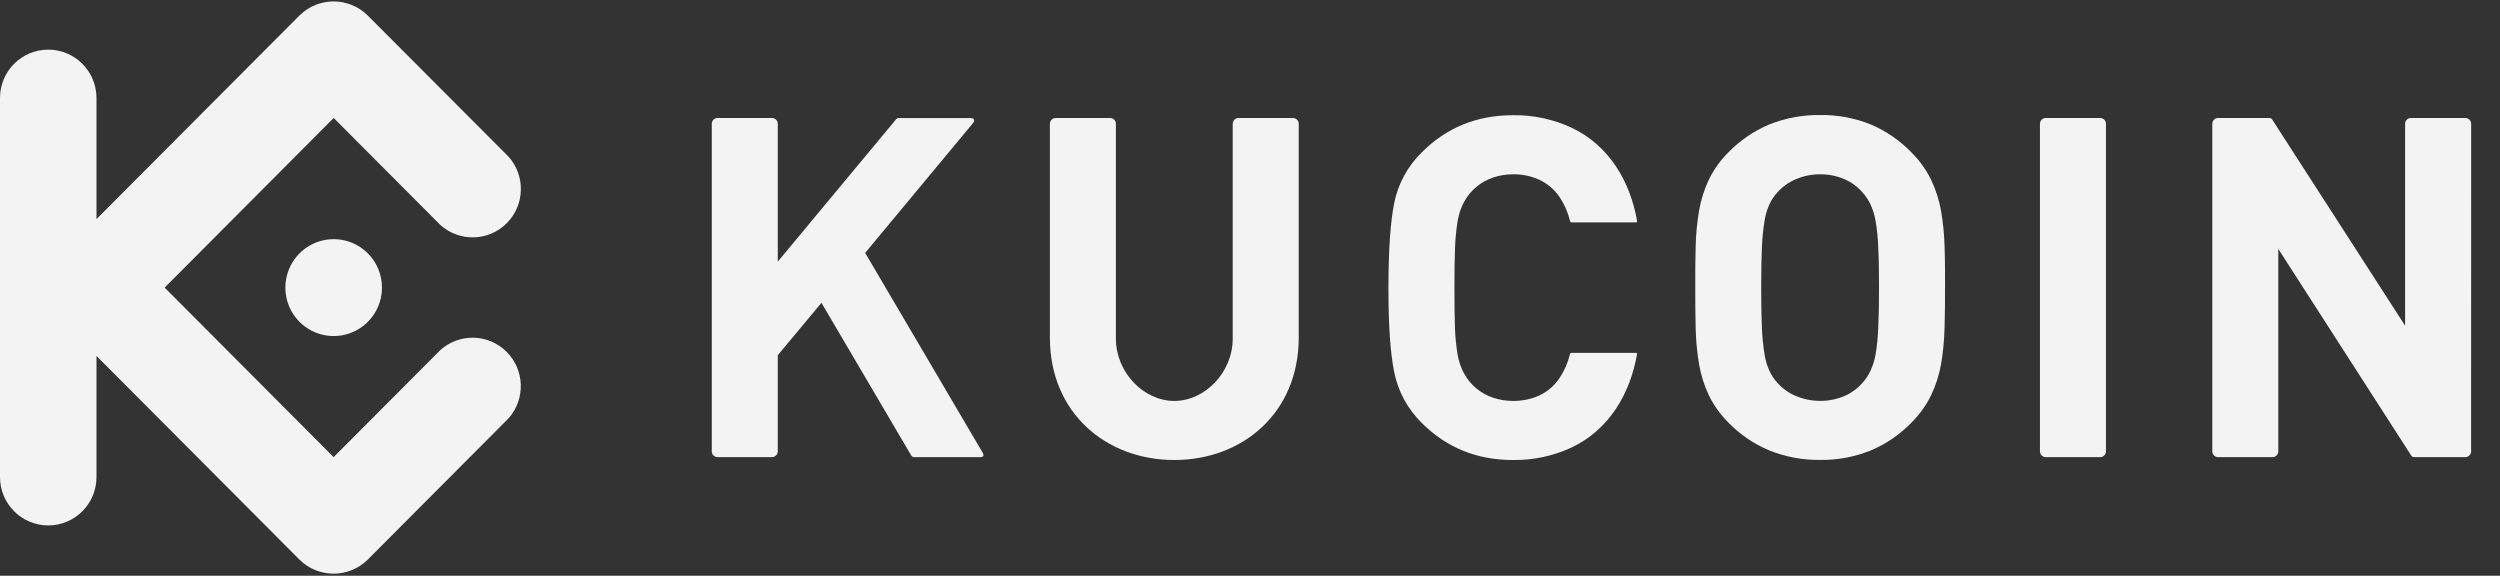
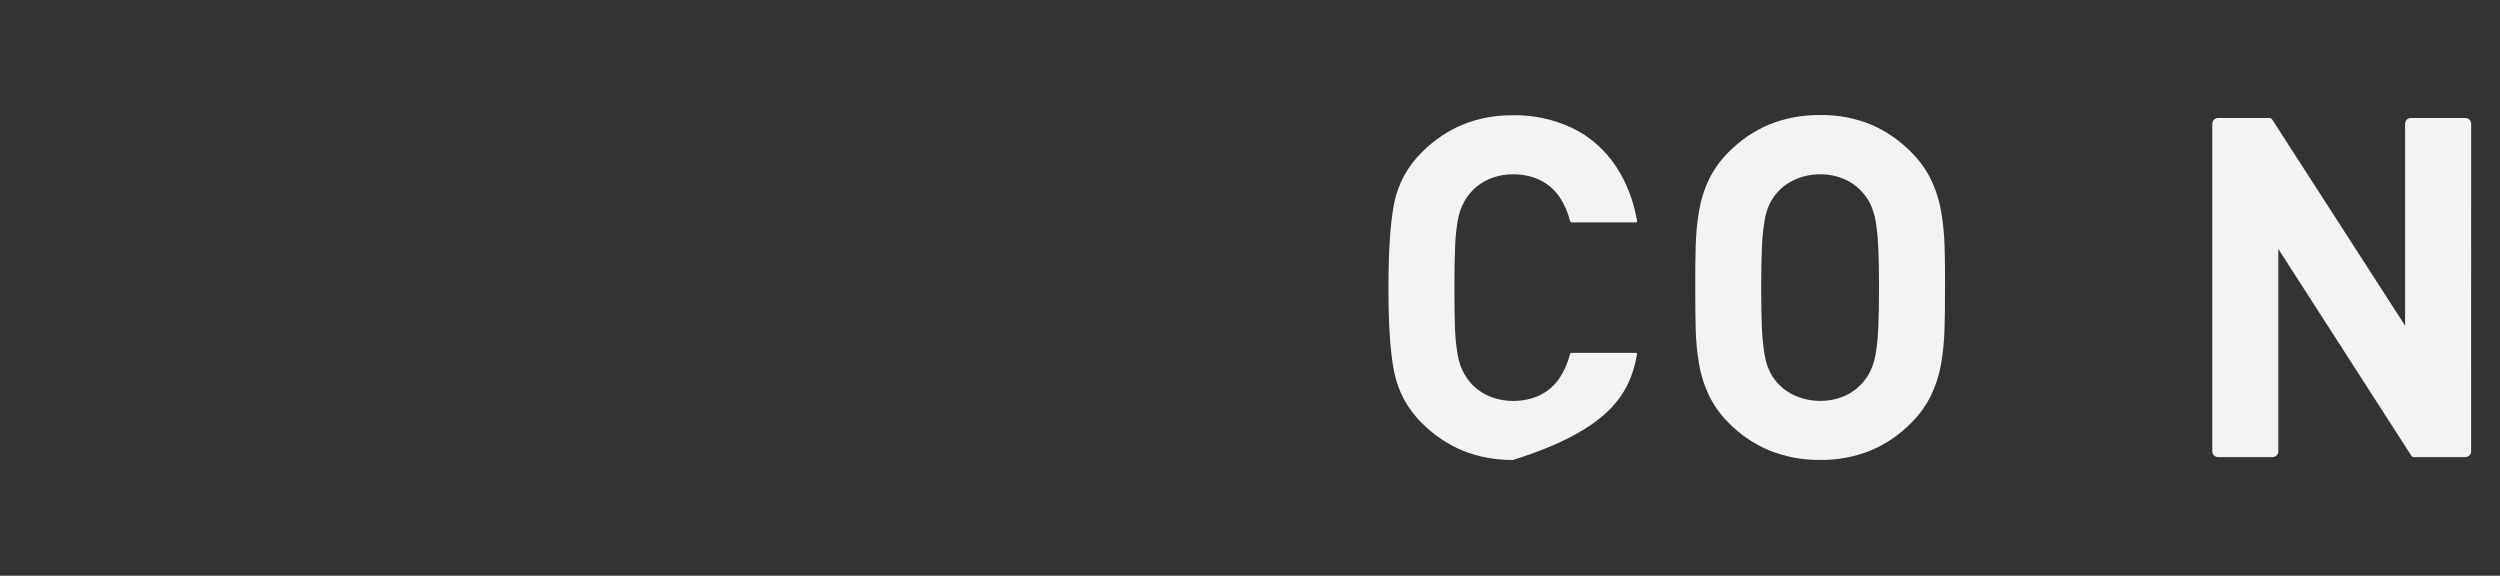
<svg xmlns="http://www.w3.org/2000/svg" width="165" height="38" viewBox="0 0 165 38" fill="none">
  <rect x="0" y="0" width="165" height="38" fill="#333333" stroke="none" />
  <g clip-path="url(#clip0_6251_6044)">
    <path d="M128.373 18.982C128.373 18.018 128.373 17.11 128.342 16.273C128.321 15.482 128.243 14.694 128.109 13.915C127.983 13.203 127.761 12.512 127.45 11.861C127.121 11.189 126.681 10.578 126.149 10.053C125.395 9.278 124.497 8.658 123.506 8.227C122.435 7.791 121.287 7.575 120.131 7.592C118.97 7.577 117.818 7.792 116.741 8.227C115.744 8.652 114.841 9.27 114.083 10.045C113.552 10.569 113.114 11.181 112.787 11.852C112.478 12.504 112.26 13.195 112.139 13.906C112.008 14.686 111.932 15.474 111.914 16.264C111.893 17.102 111.883 18.009 111.888 18.974C111.893 19.938 111.888 20.838 111.914 21.682C111.932 22.472 112.008 23.26 112.139 24.039C112.26 24.75 112.478 25.442 112.787 26.093C113.115 26.764 113.553 27.375 114.083 27.901C114.84 28.677 115.744 29.293 116.741 29.715C117.817 30.152 118.97 30.369 120.131 30.354C121.287 30.371 122.435 30.154 123.506 29.715C124.497 29.29 125.395 28.674 126.149 27.901C126.68 27.375 127.119 26.764 127.45 26.093C127.761 25.442 127.983 24.751 128.109 24.039C128.241 23.262 128.318 22.477 128.339 21.689C128.364 20.845 128.377 19.943 128.37 18.98L128.373 18.982ZM124.015 18.982C124.015 20.051 123.999 20.941 123.963 21.649C123.943 22.23 123.885 22.809 123.79 23.383C123.725 23.766 123.609 24.137 123.444 24.488C123.311 24.771 123.136 25.033 122.925 25.264C122.601 25.637 122.198 25.933 121.746 26.131C121.237 26.35 120.689 26.461 120.136 26.457C119.58 26.46 119.029 26.349 118.517 26.131C118.054 25.937 117.64 25.64 117.306 25.264C117.095 25.034 116.92 24.772 116.788 24.488C116.627 24.137 116.517 23.765 116.459 23.383C116.367 22.809 116.309 22.23 116.286 21.649C116.255 20.941 116.239 20.052 116.239 18.982C116.239 17.914 116.255 17.022 116.286 16.314C116.309 15.733 116.367 15.154 116.459 14.579C116.517 14.197 116.627 13.826 116.788 13.474C116.92 13.191 117.095 12.929 117.306 12.699C117.641 12.323 118.054 12.027 118.517 11.832C119.028 11.611 119.579 11.5 120.136 11.505C120.689 11.5 121.238 11.611 121.746 11.832C122.198 12.03 122.6 12.327 122.925 12.699C123.135 12.931 123.31 13.192 123.444 13.474C123.609 13.825 123.725 14.197 123.79 14.579C123.885 15.153 123.943 15.733 123.963 16.314C124.001 17.02 124.015 17.912 124.015 18.982Z" fill="#F3F3F3" />
    <path d="M163.097 8.171C163.095 7.96 162.925 7.789 162.715 7.787H159.119C158.908 7.788 158.738 7.959 158.737 8.171V21.494L149.969 7.895C149.91 7.803 149.858 7.787 149.728 7.787H146.394C146.184 7.79 146.015 7.96 146.012 8.171V29.789C146.015 30 146.184 30.169 146.394 30.171H149.988C150.197 30.17 150.367 30 150.368 29.789V16.431L159.138 30.062C159.199 30.154 159.247 30.169 159.379 30.169H162.711C162.921 30.168 163.092 29.998 163.093 29.788L163.097 8.171Z" fill="#F3F3F3" />
-     <path d="M138.993 8.171C138.992 7.959 138.822 7.788 138.611 7.787H135.019C134.808 7.788 134.638 7.959 134.637 8.171V29.788C134.638 29.999 134.808 30.17 135.019 30.171H138.611C138.822 30.17 138.992 29.999 138.993 29.788V8.171Z" fill="#F3F3F3" />
-     <path d="M95.992 18.982C95.992 17.906 96.004 17.011 96.035 16.298C96.056 15.717 96.114 15.137 96.208 14.563C96.54 12.638 98.01 11.502 99.886 11.502C101.111 11.512 102.221 11.967 102.93 13.001C103.251 13.483 103.485 14.019 103.622 14.583C103.632 14.642 103.686 14.684 103.746 14.678H107.975C108.035 14.678 108.058 14.636 108.047 14.577C107.586 11.953 106.19 9.595 103.724 8.428C102.512 7.865 101.189 7.583 99.853 7.604C97.472 7.604 95.467 8.421 93.837 10.057C92.906 10.966 92.27 12.137 92.014 13.415C91.765 14.673 91.639 16.528 91.637 18.98C91.635 21.432 91.76 23.287 92.014 24.544C92.268 25.823 92.902 26.996 93.832 27.909C95.461 29.543 97.466 30.36 99.848 30.36C101.183 30.381 102.506 30.1 103.719 29.538C106.185 28.371 107.581 26.013 108.042 23.388C108.053 23.328 108.03 23.288 107.97 23.288H103.739C103.679 23.281 103.625 23.323 103.615 23.383C103.478 23.946 103.244 24.481 102.923 24.963C102.214 26.004 101.104 26.454 99.879 26.462C98.003 26.462 96.533 25.328 96.201 23.402C96.107 22.828 96.049 22.249 96.028 21.667C96.004 20.951 95.992 20.054 95.992 18.982Z" fill="#F3F3F3" />
-     <path d="M51.333 8.171C51.332 7.959 51.161 7.788 50.951 7.787H47.359C47.148 7.788 46.977 7.959 46.977 8.171V29.789C46.978 30 47.149 30.17 47.359 30.171H50.951C51.161 30.17 51.331 30 51.333 29.789V23.444L54.216 19.986L60.138 30.056C60.183 30.131 60.265 30.174 60.352 30.171H64.717C64.918 30.171 64.954 30.046 64.854 29.874L57.101 16.69L64.214 8.131C64.358 7.957 64.297 7.792 64.072 7.792H59.301C59.242 7.789 59.187 7.815 59.152 7.862L51.333 17.268V8.171Z" fill="#F3F3F3" />
-     <path d="M77.504 26.462C75.483 26.462 73.649 24.585 73.649 22.344V8.171C73.648 7.959 73.478 7.788 73.267 7.787H69.675C69.465 7.788 69.294 7.959 69.293 8.171V22.288C69.293 27.224 72.973 30.36 77.504 30.36C82.035 30.36 85.716 27.224 85.716 22.288V8.171C85.714 7.96 85.544 7.789 85.334 7.787H81.74C81.53 7.789 81.36 7.96 81.359 8.171V22.344C81.359 24.583 79.524 26.462 77.504 26.462Z" fill="#F3F3F3" />
-     <path fill-rule="evenodd" clip-rule="evenodd" d="M10.868 18.982L22.019 30.17L29.058 23.109C30.317 21.973 32.242 22.023 33.44 23.224C34.638 24.426 34.688 26.357 33.555 27.62L24.266 36.939C23.018 38.17 21.017 38.17 19.769 36.939L6.368 23.493V31.485C6.368 33.249 4.942 34.678 3.184 34.678C1.425 34.678 0 33.249 0 31.485V6.469C0 4.705 1.425 3.276 3.184 3.276C4.942 3.276 6.368 4.705 6.368 6.469V14.461L19.768 1.019C21.015 -0.213 23.017 -0.213 24.264 1.019L33.56 10.336C34.693 11.599 34.643 13.53 33.445 14.731C32.248 15.933 30.322 15.983 29.063 14.847L22.024 7.786L10.868 18.982ZM22.024 15.785C20.735 15.784 19.572 16.563 19.078 17.758C18.585 18.952 18.857 20.328 19.768 21.242C20.68 22.157 22.051 22.431 23.242 21.936C24.433 21.441 25.21 20.276 25.21 18.982C25.211 18.134 24.875 17.321 24.278 16.721C23.68 16.121 22.87 15.784 22.024 15.783V15.785Z" fill="#F3F3F3" />
+     <path d="M95.992 18.982C95.992 17.906 96.004 17.011 96.035 16.298C96.056 15.717 96.114 15.137 96.208 14.563C96.54 12.638 98.01 11.502 99.886 11.502C101.111 11.512 102.221 11.967 102.93 13.001C103.251 13.483 103.485 14.019 103.622 14.583C103.632 14.642 103.686 14.684 103.746 14.678H107.975C108.035 14.678 108.058 14.636 108.047 14.577C107.586 11.953 106.19 9.595 103.724 8.428C102.512 7.865 101.189 7.583 99.853 7.604C97.472 7.604 95.467 8.421 93.837 10.057C92.906 10.966 92.27 12.137 92.014 13.415C91.765 14.673 91.639 16.528 91.637 18.98C91.635 21.432 91.76 23.287 92.014 24.544C92.268 25.823 92.902 26.996 93.832 27.909C95.461 29.543 97.466 30.36 99.848 30.36C106.185 28.371 107.581 26.013 108.042 23.388C108.053 23.328 108.03 23.288 107.97 23.288H103.739C103.679 23.281 103.625 23.323 103.615 23.383C103.478 23.946 103.244 24.481 102.923 24.963C102.214 26.004 101.104 26.454 99.879 26.462C98.003 26.462 96.533 25.328 96.201 23.402C96.107 22.828 96.049 22.249 96.028 21.667C96.004 20.951 95.992 20.054 95.992 18.982Z" fill="#F3F3F3" />
  </g>
  <defs>
    <clipPath id="clip0_6251_6044">
      <rect width="164.273" height="37.818" fill="white" transform="translate(0 0.091)" />
    </clipPath>
  </defs>
</svg>